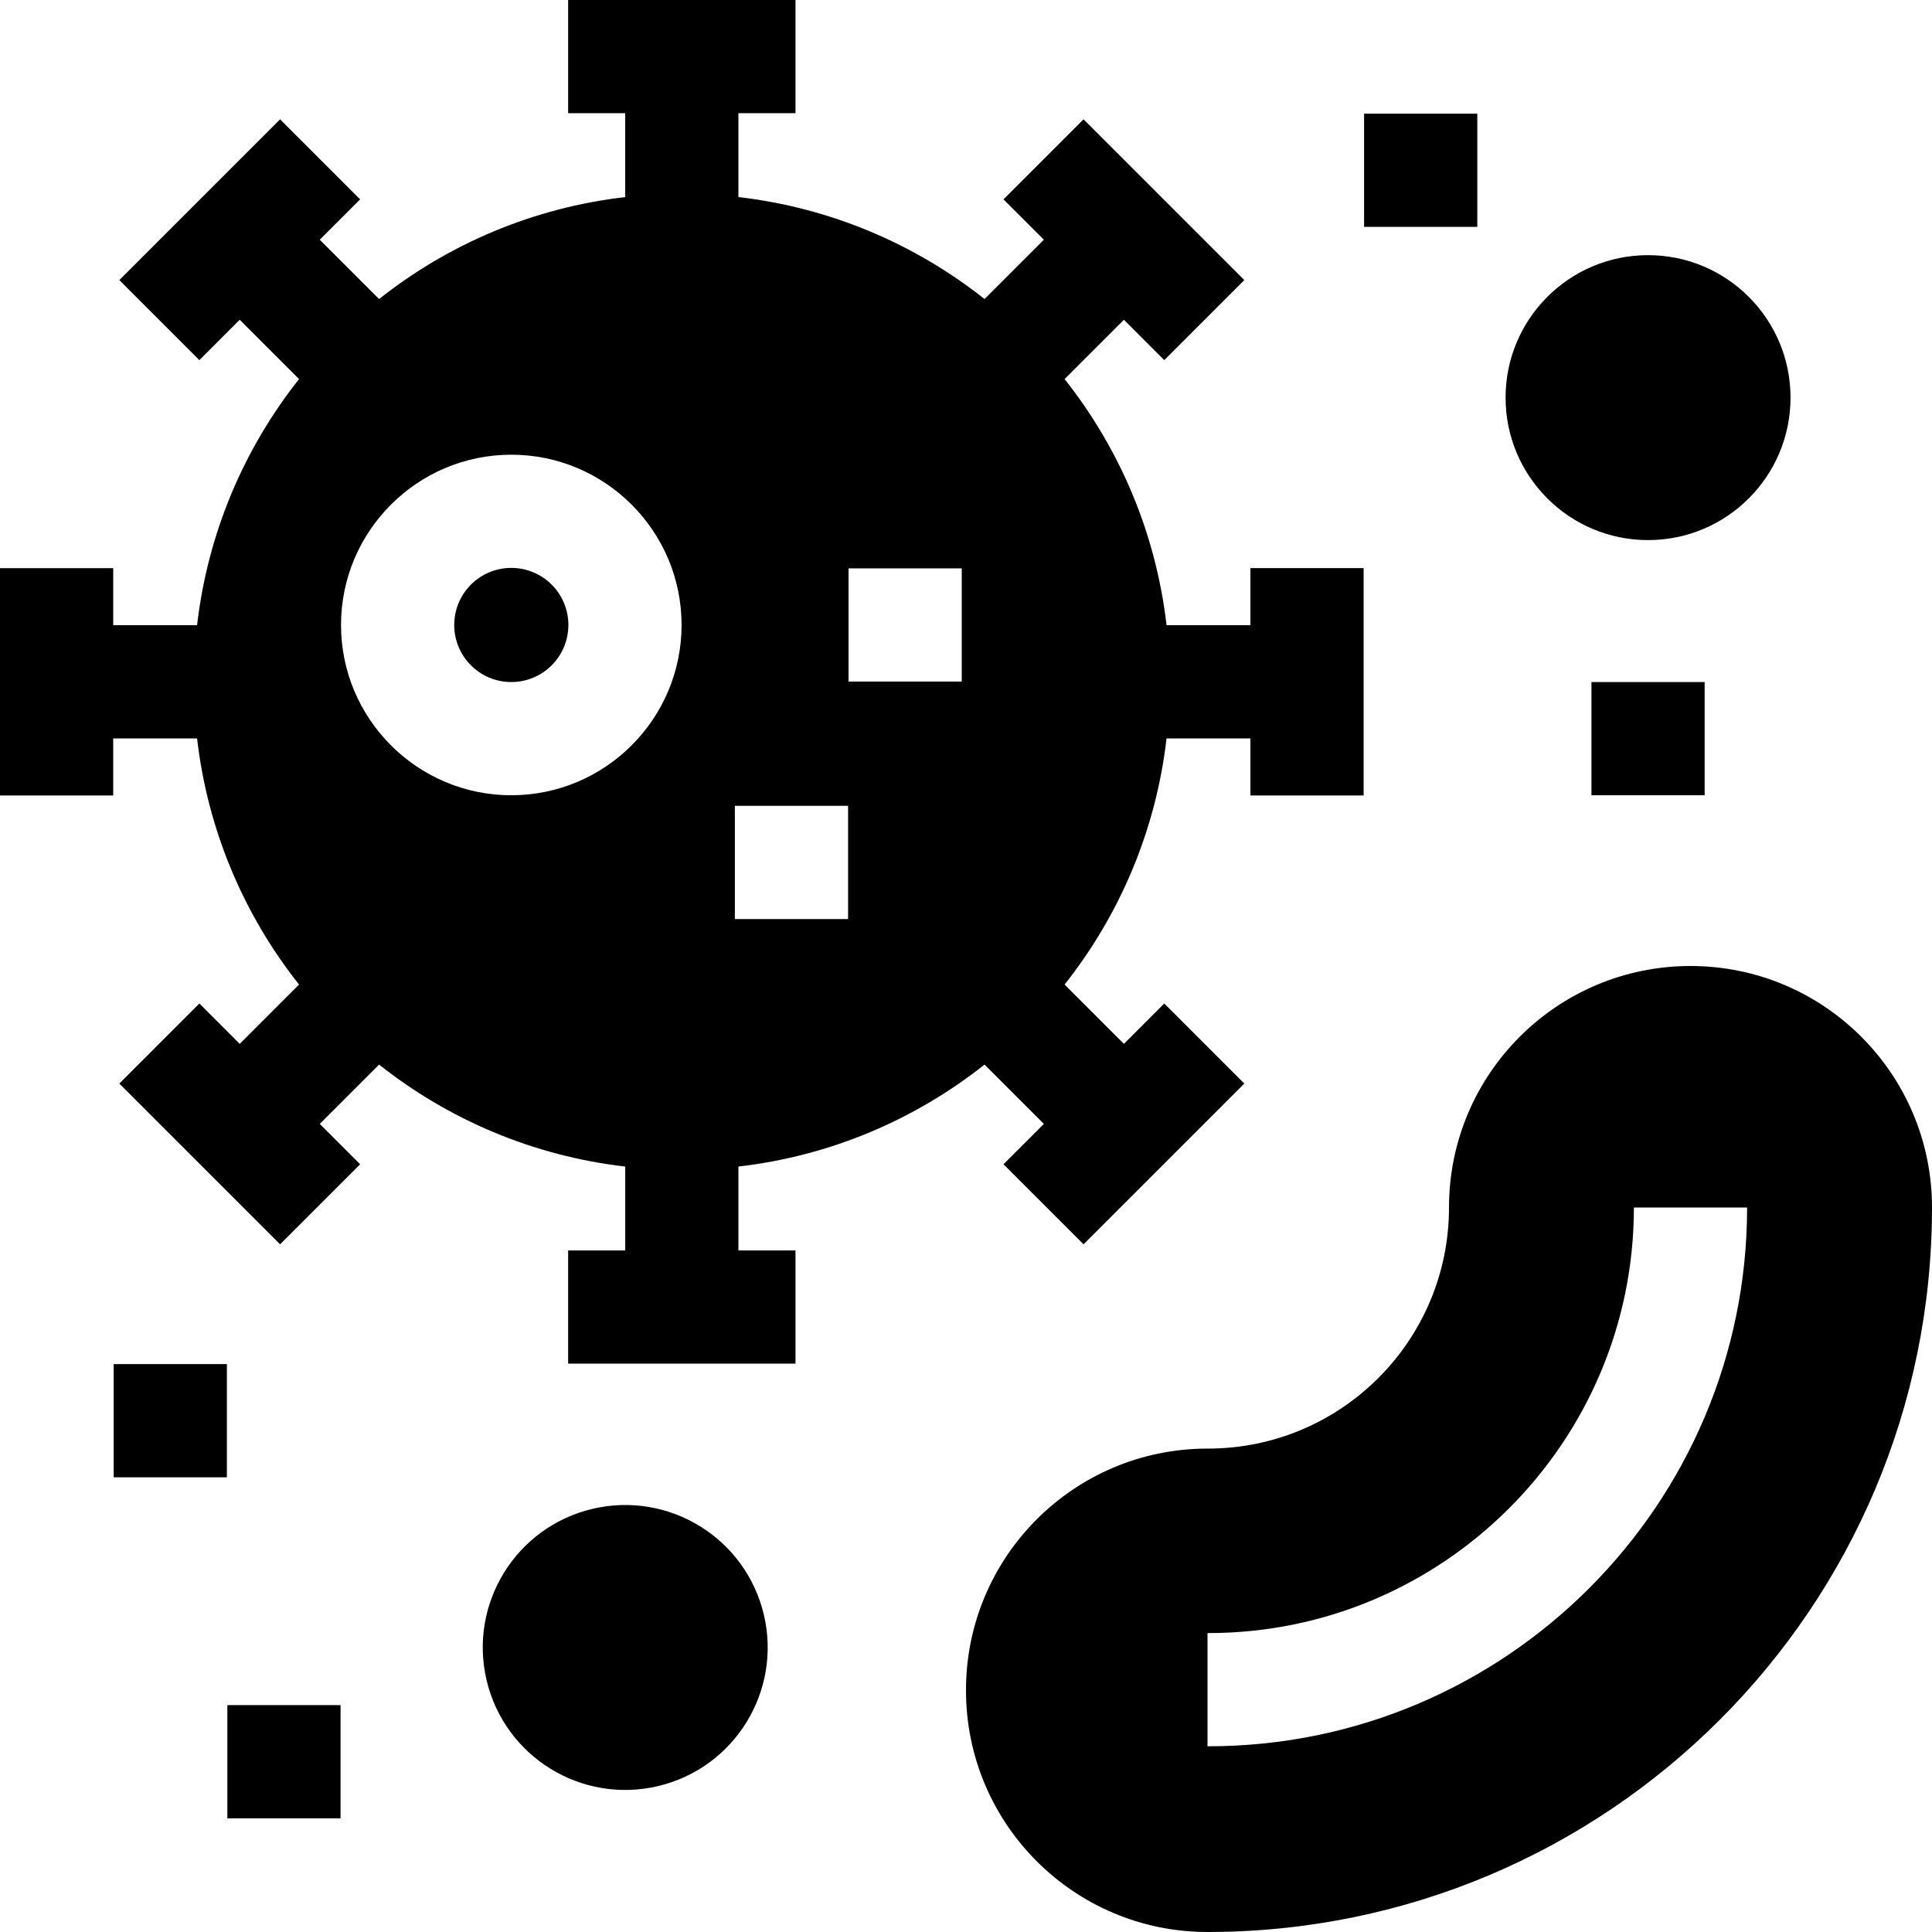
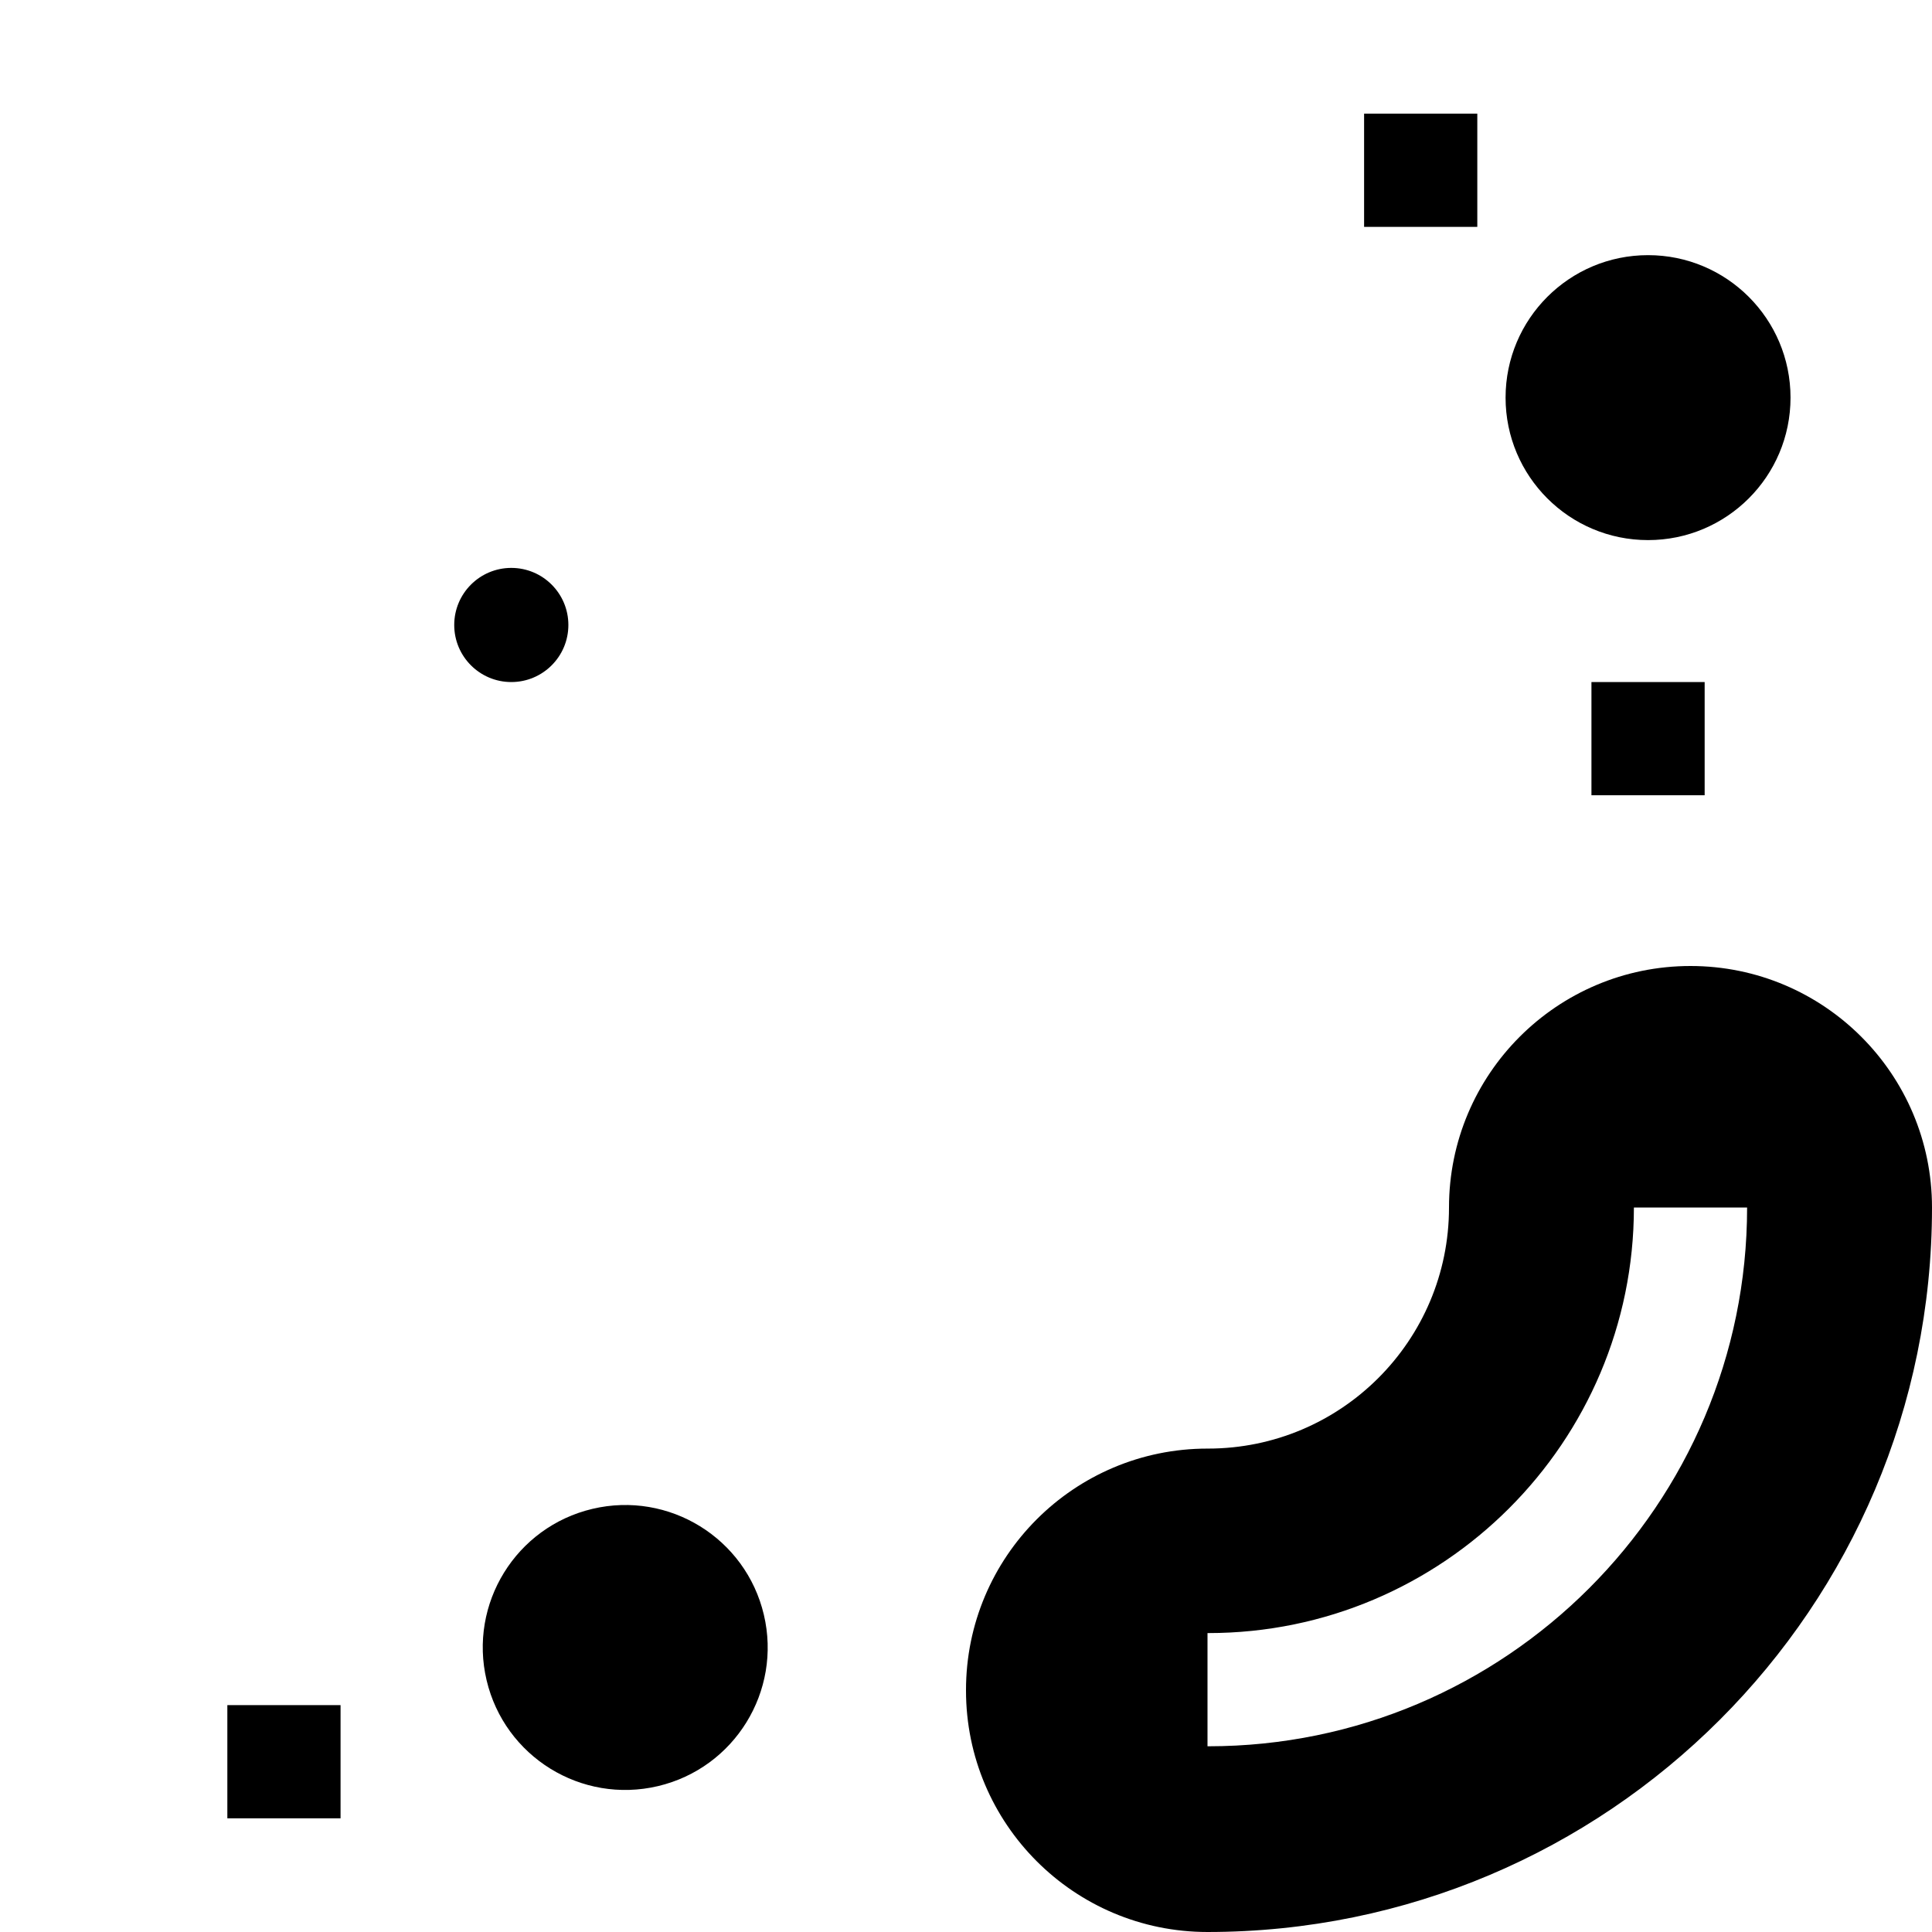
<svg xmlns="http://www.w3.org/2000/svg" id="Capa_1" enable-background="new 0 0 512 512" height="512" viewBox="0 0 512 512" width="512">
  <g>
    <circle cx="436.75" cy="105.375" r="37.757" />
    <path d="m60.25 451.875h30v30h-30z" />
    <path d="m421.75 180.75h30v30h-30z" />
-     <path d="m30.125 361.5h30v30h-30z" />
+     <path d="m30.125 361.5h30h-30z" />
    <path d="m361.5 30.125h30v30h-30z" />
    <ellipse cx="165.625" cy="436.75" rx="37.757" ry="37.757" transform="matrix(.973 -.23 .23 .973 -95.914 49.736)" />
    <circle cx="135.5" cy="165.625" r="15.125" />
-     <path d="m195.687 309.147c24.476-2.828 46.871-12.482 65.227-27.02l15.719 15.719-10.695 10.695 21.213 21.213 42.604-42.604-21.213-21.213-10.695 10.695-15.719-15.719c14.537-18.356 24.192-40.751 27.02-65.227h22.228v15.125h30v-60.25h-30v15.125h-22.228c-2.828-24.476-12.482-46.871-27.02-65.227l15.719-15.719 10.695 10.695 21.213-21.213-42.604-42.604-21.213 21.213 10.695 10.695-15.719 15.719c-18.356-14.537-40.751-24.192-65.227-27.02v-22.225h15.125v-30h-60.25v30h15.125v22.228c-24.476 2.828-46.871 12.482-65.227 27.02l-15.718-15.719 10.695-10.695-21.213-21.213-42.603 42.603 21.213 21.213 10.695-10.695 15.719 15.719c-14.537 18.356-24.192 40.751-27.02 65.227h-22.228v-15.125h-30v60.25h30v-15.125h22.228c2.828 24.476 12.482 46.871 27.02 65.227l-15.719 15.719-10.695-10.695-21.213 21.213 42.604 42.604 21.213-21.213-10.695-10.695 15.719-15.719c18.356 14.537 40.751 24.192 65.227 27.02v22.228h-15.125v30h60.25v-30h-15.125v-22.23zm29.188-158.522h30v30h-30zm-89.375 60.125c-24.882 0-45.125-20.243-45.125-45.125s20.243-45.125 45.125-45.125 45.125 20.243 45.125 45.125-20.243 45.125-45.125 45.125zm59.25 2.806h30v30h-30z" />
    <path d="m448 256c-35.346 0-64 28.654-64 64 0 35.286-28.605 63.891-63.891 63.891h-.109c-35.346 0-64 28.653-64 63.999v.109c0 35.346 28.654 64 64 64 106.039.001 192-85.96 192-191.998v-.001c0-35.346-28.654-64-64-64zm-127.782 206.782h-.218v-30h.218c62.188 0 112.782-50.594 112.782-112.782h30c0 78.73-64.052 142.782-142.782 142.782z" />
  </g>
</svg>